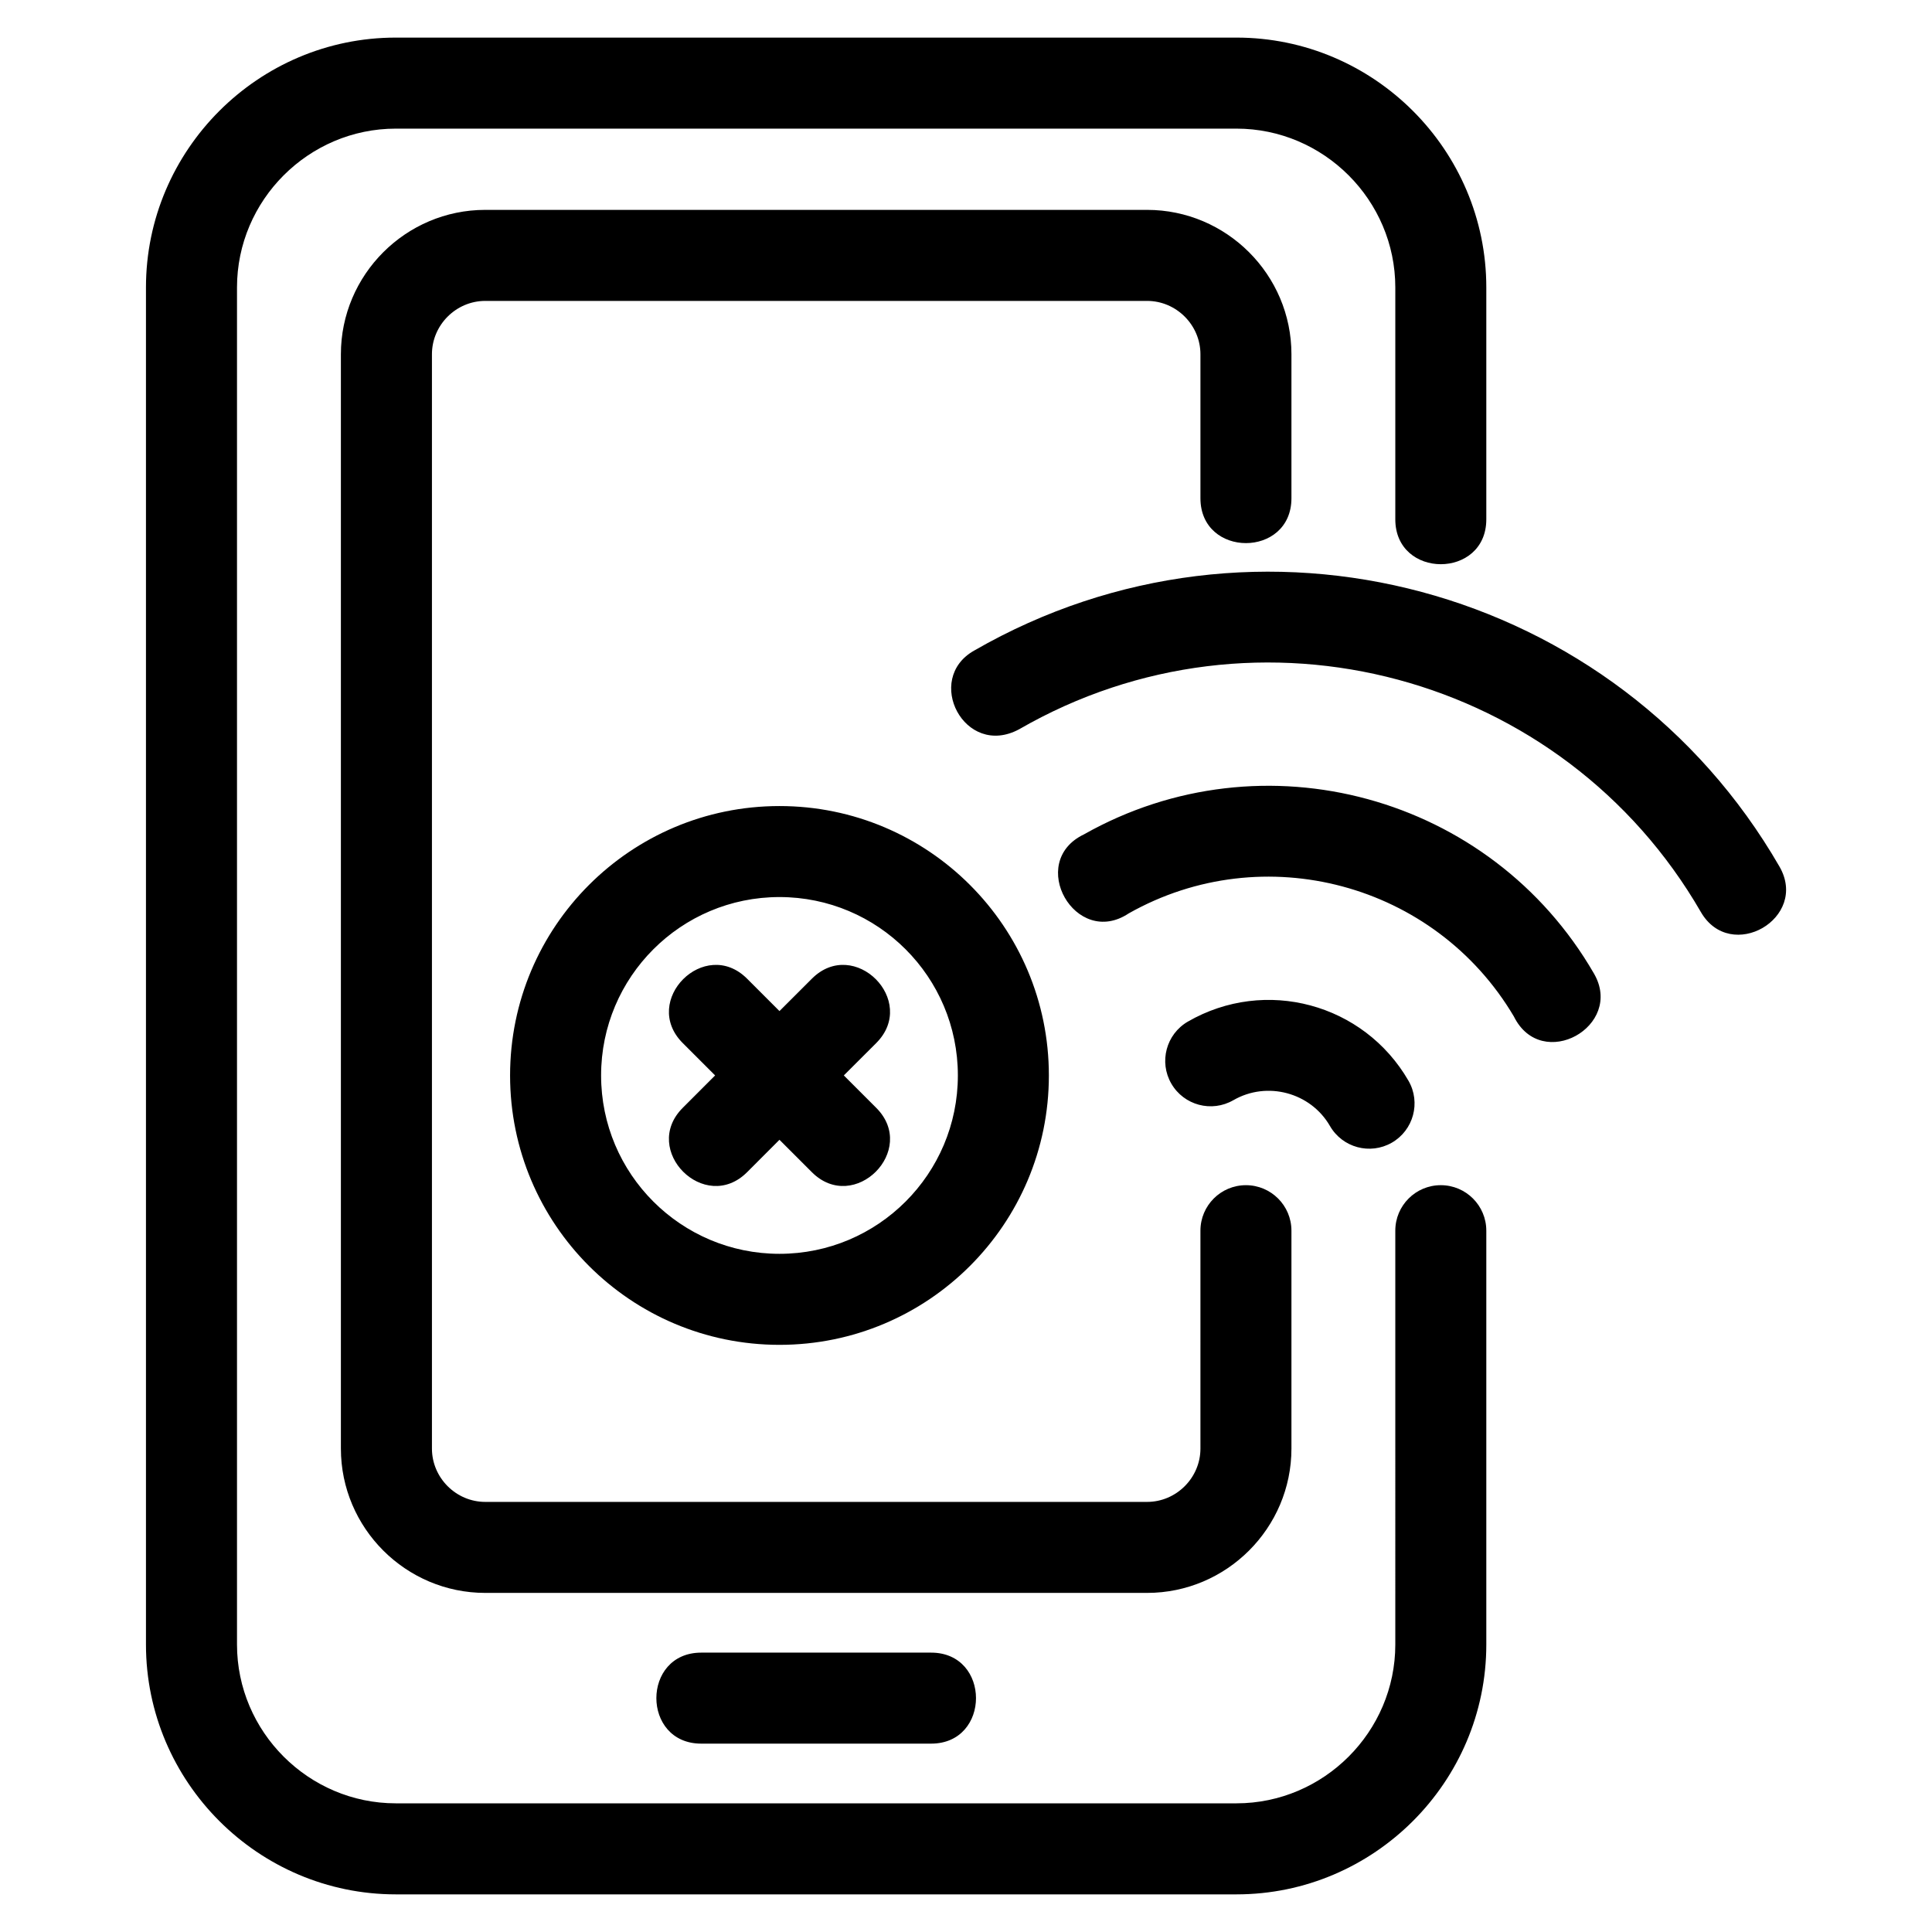
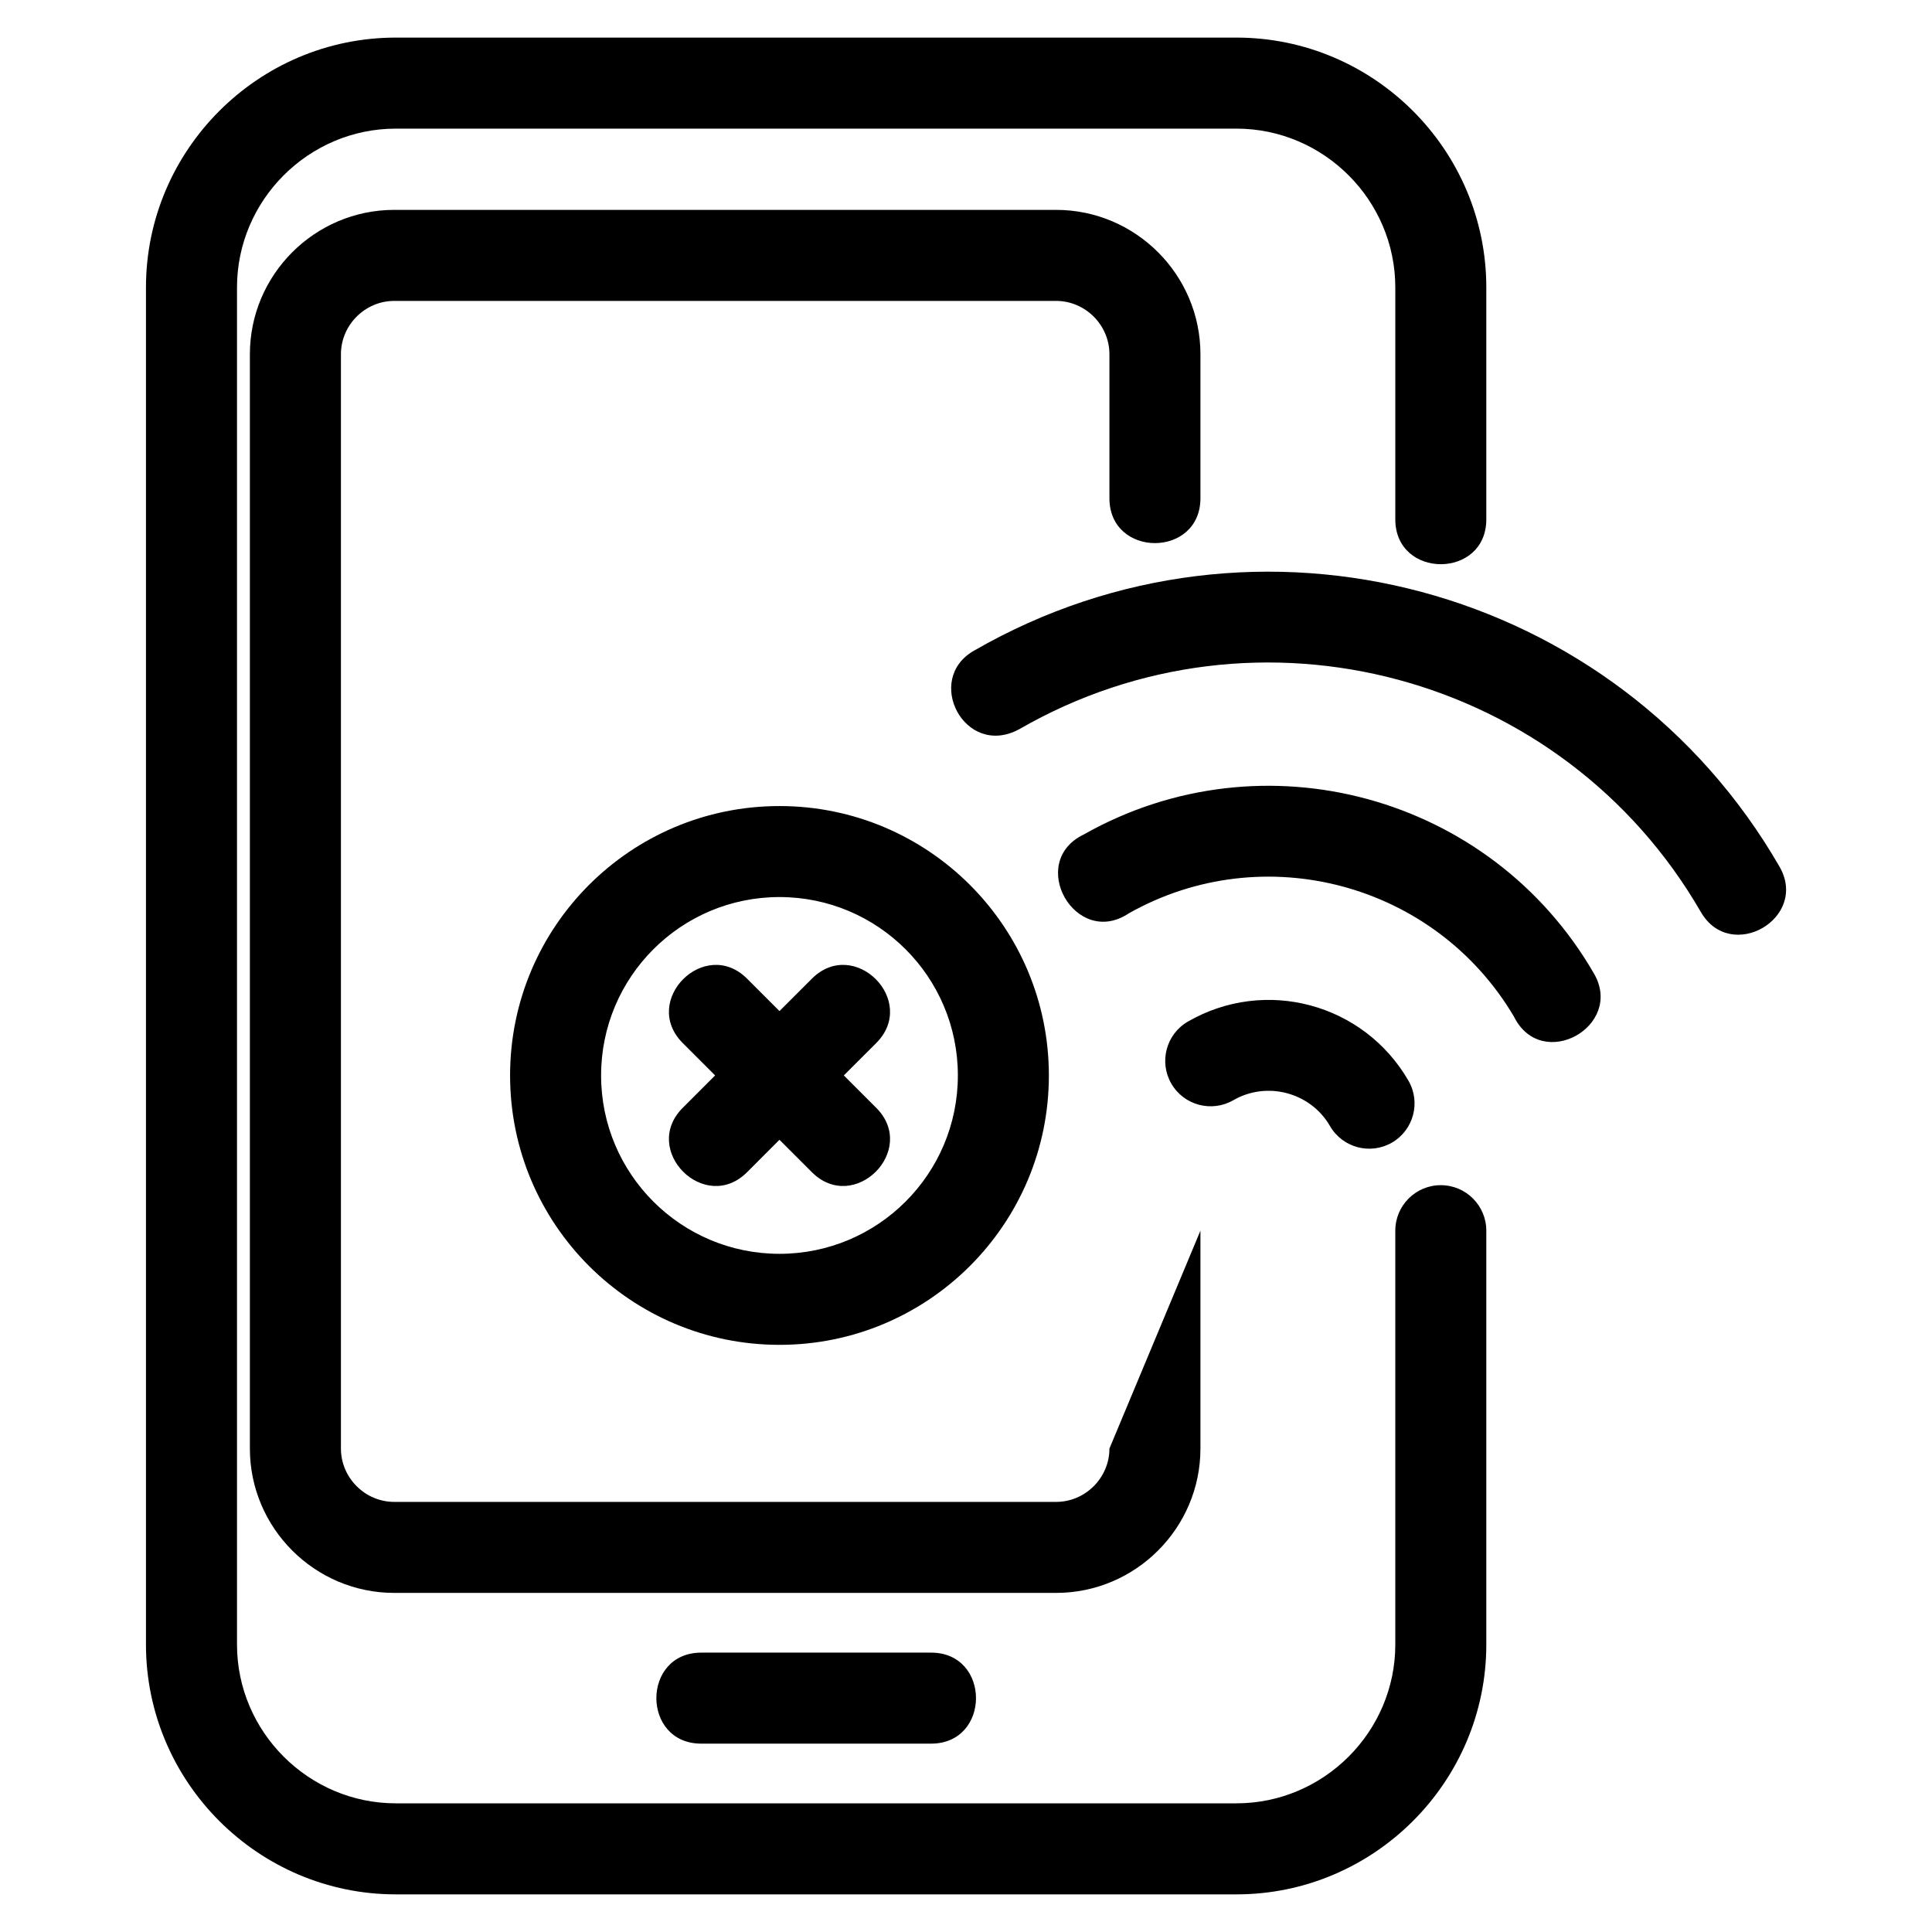
<svg xmlns="http://www.w3.org/2000/svg" fill="#000000" width="800px" height="800px" version="1.1" viewBox="144 144 512 512">
-   <path d="m513.77 470.14c0-6.66 5.398-12.055 12.055-12.055 6.66 0 12.062 5.398 12.062 12.055v109.68c0 36.434-29.766 66.207-66.207 66.207h-222.79c-36.441 0-66.207-29.77-66.207-66.207v-359.65c0-36.434 29.766-66.207 66.207-66.207h222.79c36.441 0 66.207 29.77 66.207 66.207v61.453c0 15.863-24.117 15.863-24.117 0v-61.453c0-23.117-18.965-42.082-42.09-42.082h-222.79c-23.125 0-42.082 18.965-42.082 42.082v359.65c0 23.117 18.957 42.082 42.082 42.082h222.79c23.125 0 42.09-18.965 42.09-42.082zm-154.62-66.77c11.215-11.215 28.27 5.836 17.055 17.055l-8.582 8.574 8.582 8.582c11.215 11.215-5.836 28.27-17.055 17.055l-8.582-8.582-8.574 8.582c-11.215 11.215-28.27-5.836-17.055-17.055l8.574-8.582-8.574-8.574c-11.215-11.215 5.836-28.27 17.055-17.055l8.574 8.574zm-8.582-45.758c39.43 0 71.395 31.961 71.395 71.391 0 39.43-31.965 71.395-71.395 71.395-39.43 0-71.391-31.965-71.391-71.395 0-39.43 31.961-71.391 71.391-71.391zm0 24.117c-26.105 0-47.27 21.168-47.27 47.27 0 26.109 21.168 47.277 47.27 47.277 26.109 0 47.277-21.168 47.277-47.277 0-26.105-21.168-47.27-47.277-47.27zm120.29 53.828c-5.75 3.332-13.109 1.367-16.441-4.379-3.332-5.75-1.367-13.109 4.379-16.441 20.516-11.84 46.641-4.812 58.477 15.691 3.309 5.75 1.32 13.09-4.426 16.395-5.75 3.301-13.09 1.32-16.395-4.426-5.141-8.902-16.695-11.973-25.594-6.836zm-39.594-70.441c47.516-26.836 107.86-10.383 135.16 36.895 8.074 13.93-13.859 26.262-21.227 11.371-20.879-35.316-66.324-47.504-102.06-27.332-14.113 9.395-27.188-13.613-11.871-20.934zm-29.027-48.746c74.699-43.023 170.22-17.395 213.33 57.262 7.922 13.68-12.902 25.734-20.82 12.062-36.477-63.172-117.45-84.898-180.64-48.445-14.477 7.832-25.422-13.348-11.871-20.879zm-72.398 289.71c-15.859 0-15.859-24.117 0-24.117h60.914c15.863 0 15.863 24.117 0 24.117zm132.29-135.94c0-6.66 5.398-12.055 12.055-12.055 6.66 0 12.062 5.398 12.062 12.055v57.746c0 21.066-17.191 38.25-38.258 38.25h-175.39c-21.066 0-38.258-17.184-38.258-38.25v-290.01c0-21.066 17.191-38.258 38.258-38.258h175.39c21.066 0 38.258 17.191 38.258 38.258v38.156c0 15.863-24.117 15.863-24.117 0v-38.156c0-7.746-6.391-14.133-14.137-14.133h-175.39c-7.746 0-14.133 6.387-14.133 14.133v290.01c0 7.746 6.387 14.133 14.133 14.133h175.39c7.746 0 14.137-6.387 14.137-14.133z" />
+   <path d="m513.77 470.14c0-6.66 5.398-12.055 12.055-12.055 6.66 0 12.062 5.398 12.062 12.055v109.68c0 36.434-29.766 66.207-66.207 66.207h-222.79c-36.441 0-66.207-29.77-66.207-66.207v-359.65c0-36.434 29.766-66.207 66.207-66.207h222.79c36.441 0 66.207 29.77 66.207 66.207v61.453c0 15.863-24.117 15.863-24.117 0v-61.453c0-23.117-18.965-42.082-42.09-42.082h-222.79c-23.125 0-42.082 18.965-42.082 42.082v359.65c0 23.117 18.957 42.082 42.082 42.082h222.79c23.125 0 42.09-18.965 42.09-42.082zm-154.62-66.77c11.215-11.215 28.27 5.836 17.055 17.055l-8.582 8.574 8.582 8.582c11.215 11.215-5.836 28.27-17.055 17.055l-8.582-8.582-8.574 8.582c-11.215 11.215-28.27-5.836-17.055-17.055l8.574-8.582-8.574-8.574c-11.215-11.215 5.836-28.27 17.055-17.055l8.574 8.574zm-8.582-45.758c39.43 0 71.395 31.961 71.395 71.391 0 39.43-31.965 71.395-71.395 71.395-39.43 0-71.391-31.965-71.391-71.395 0-39.43 31.961-71.391 71.391-71.391zm0 24.117c-26.105 0-47.27 21.168-47.27 47.27 0 26.109 21.168 47.277 47.27 47.277 26.109 0 47.277-21.168 47.277-47.277 0-26.105-21.168-47.27-47.277-47.27zm120.29 53.828c-5.75 3.332-13.109 1.367-16.441-4.379-3.332-5.75-1.367-13.109 4.379-16.441 20.516-11.84 46.641-4.812 58.477 15.691 3.309 5.75 1.32 13.09-4.426 16.395-5.75 3.301-13.09 1.32-16.395-4.426-5.141-8.902-16.695-11.973-25.594-6.836zm-39.594-70.441c47.516-26.836 107.86-10.383 135.16 36.895 8.074 13.93-13.859 26.262-21.227 11.371-20.879-35.316-66.324-47.504-102.06-27.332-14.113 9.395-27.188-13.613-11.871-20.934zm-29.027-48.746c74.699-43.023 170.22-17.395 213.33 57.262 7.922 13.68-12.902 25.734-20.82 12.062-36.477-63.172-117.45-84.898-180.64-48.445-14.477 7.832-25.422-13.348-11.871-20.879zm-72.398 289.71c-15.859 0-15.859-24.117 0-24.117h60.914c15.863 0 15.863 24.117 0 24.117zm132.29-135.94v57.746c0 21.066-17.191 38.25-38.258 38.25h-175.39c-21.066 0-38.258-17.184-38.258-38.25v-290.01c0-21.066 17.191-38.258 38.258-38.258h175.39c21.066 0 38.258 17.191 38.258 38.258v38.156c0 15.863-24.117 15.863-24.117 0v-38.156c0-7.746-6.391-14.133-14.137-14.133h-175.39c-7.746 0-14.133 6.387-14.133 14.133v290.01c0 7.746 6.387 14.133 14.133 14.133h175.39c7.746 0 14.137-6.387 14.137-14.133z" />
</svg>